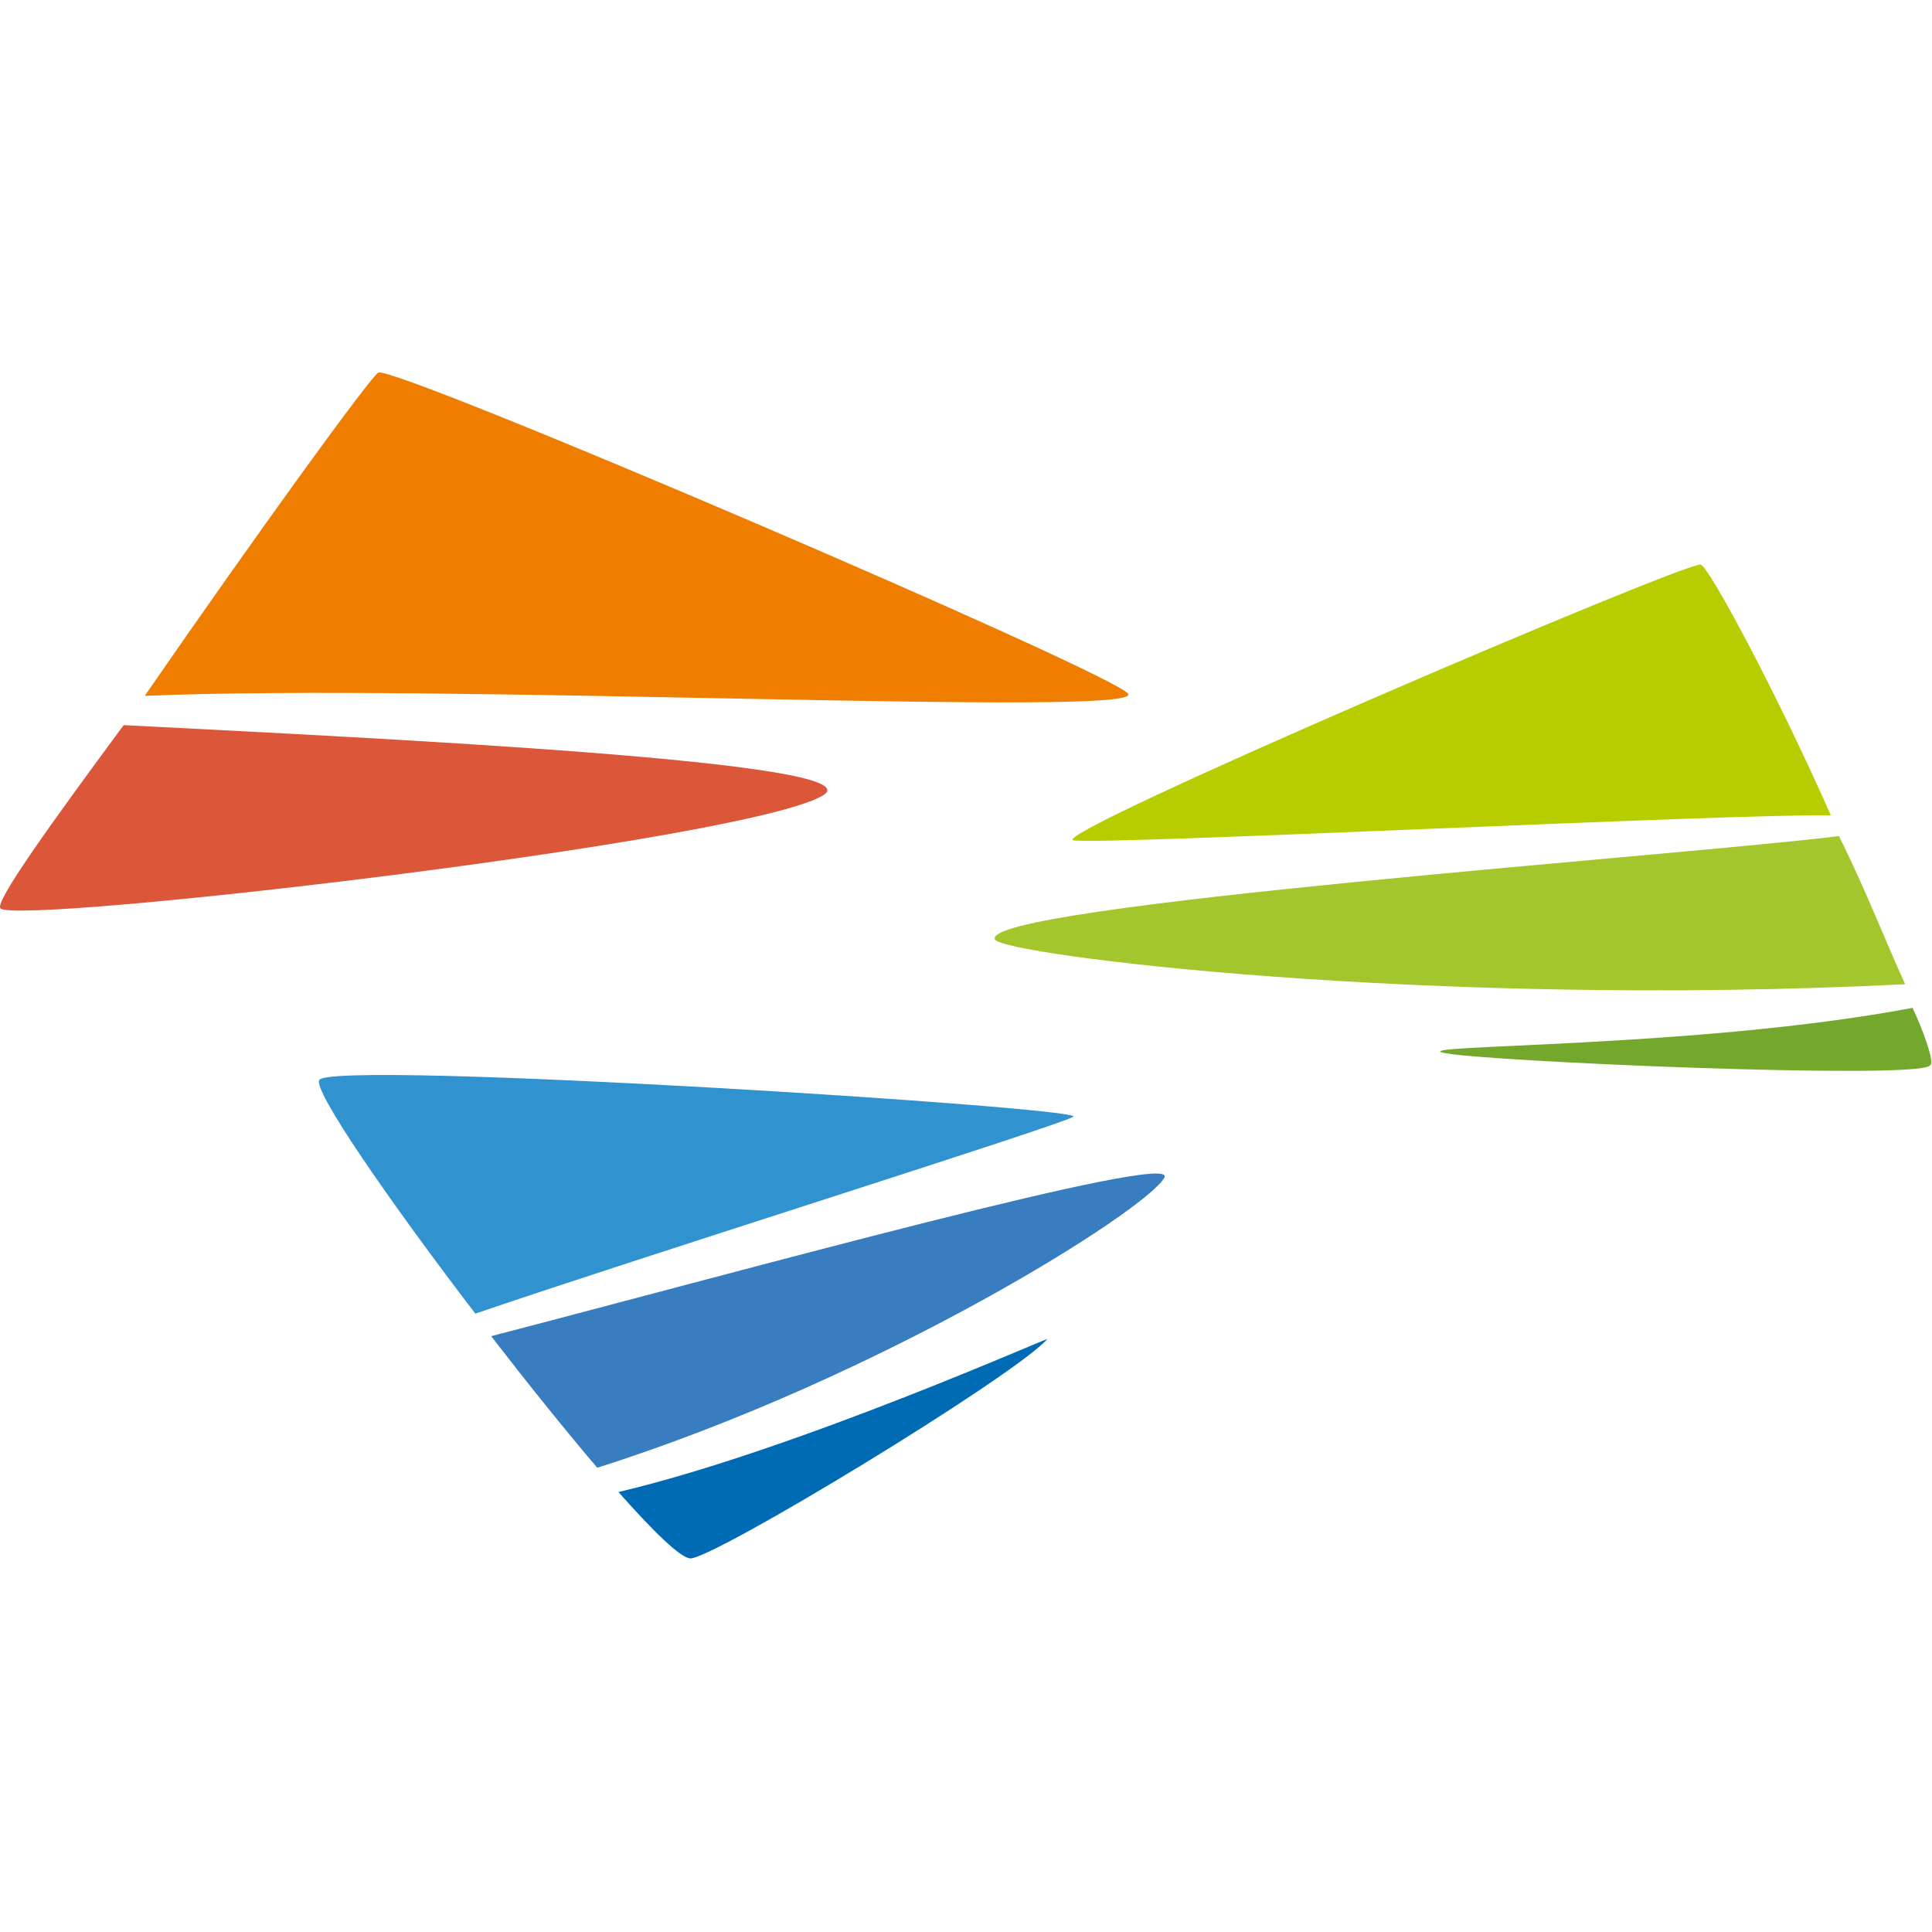
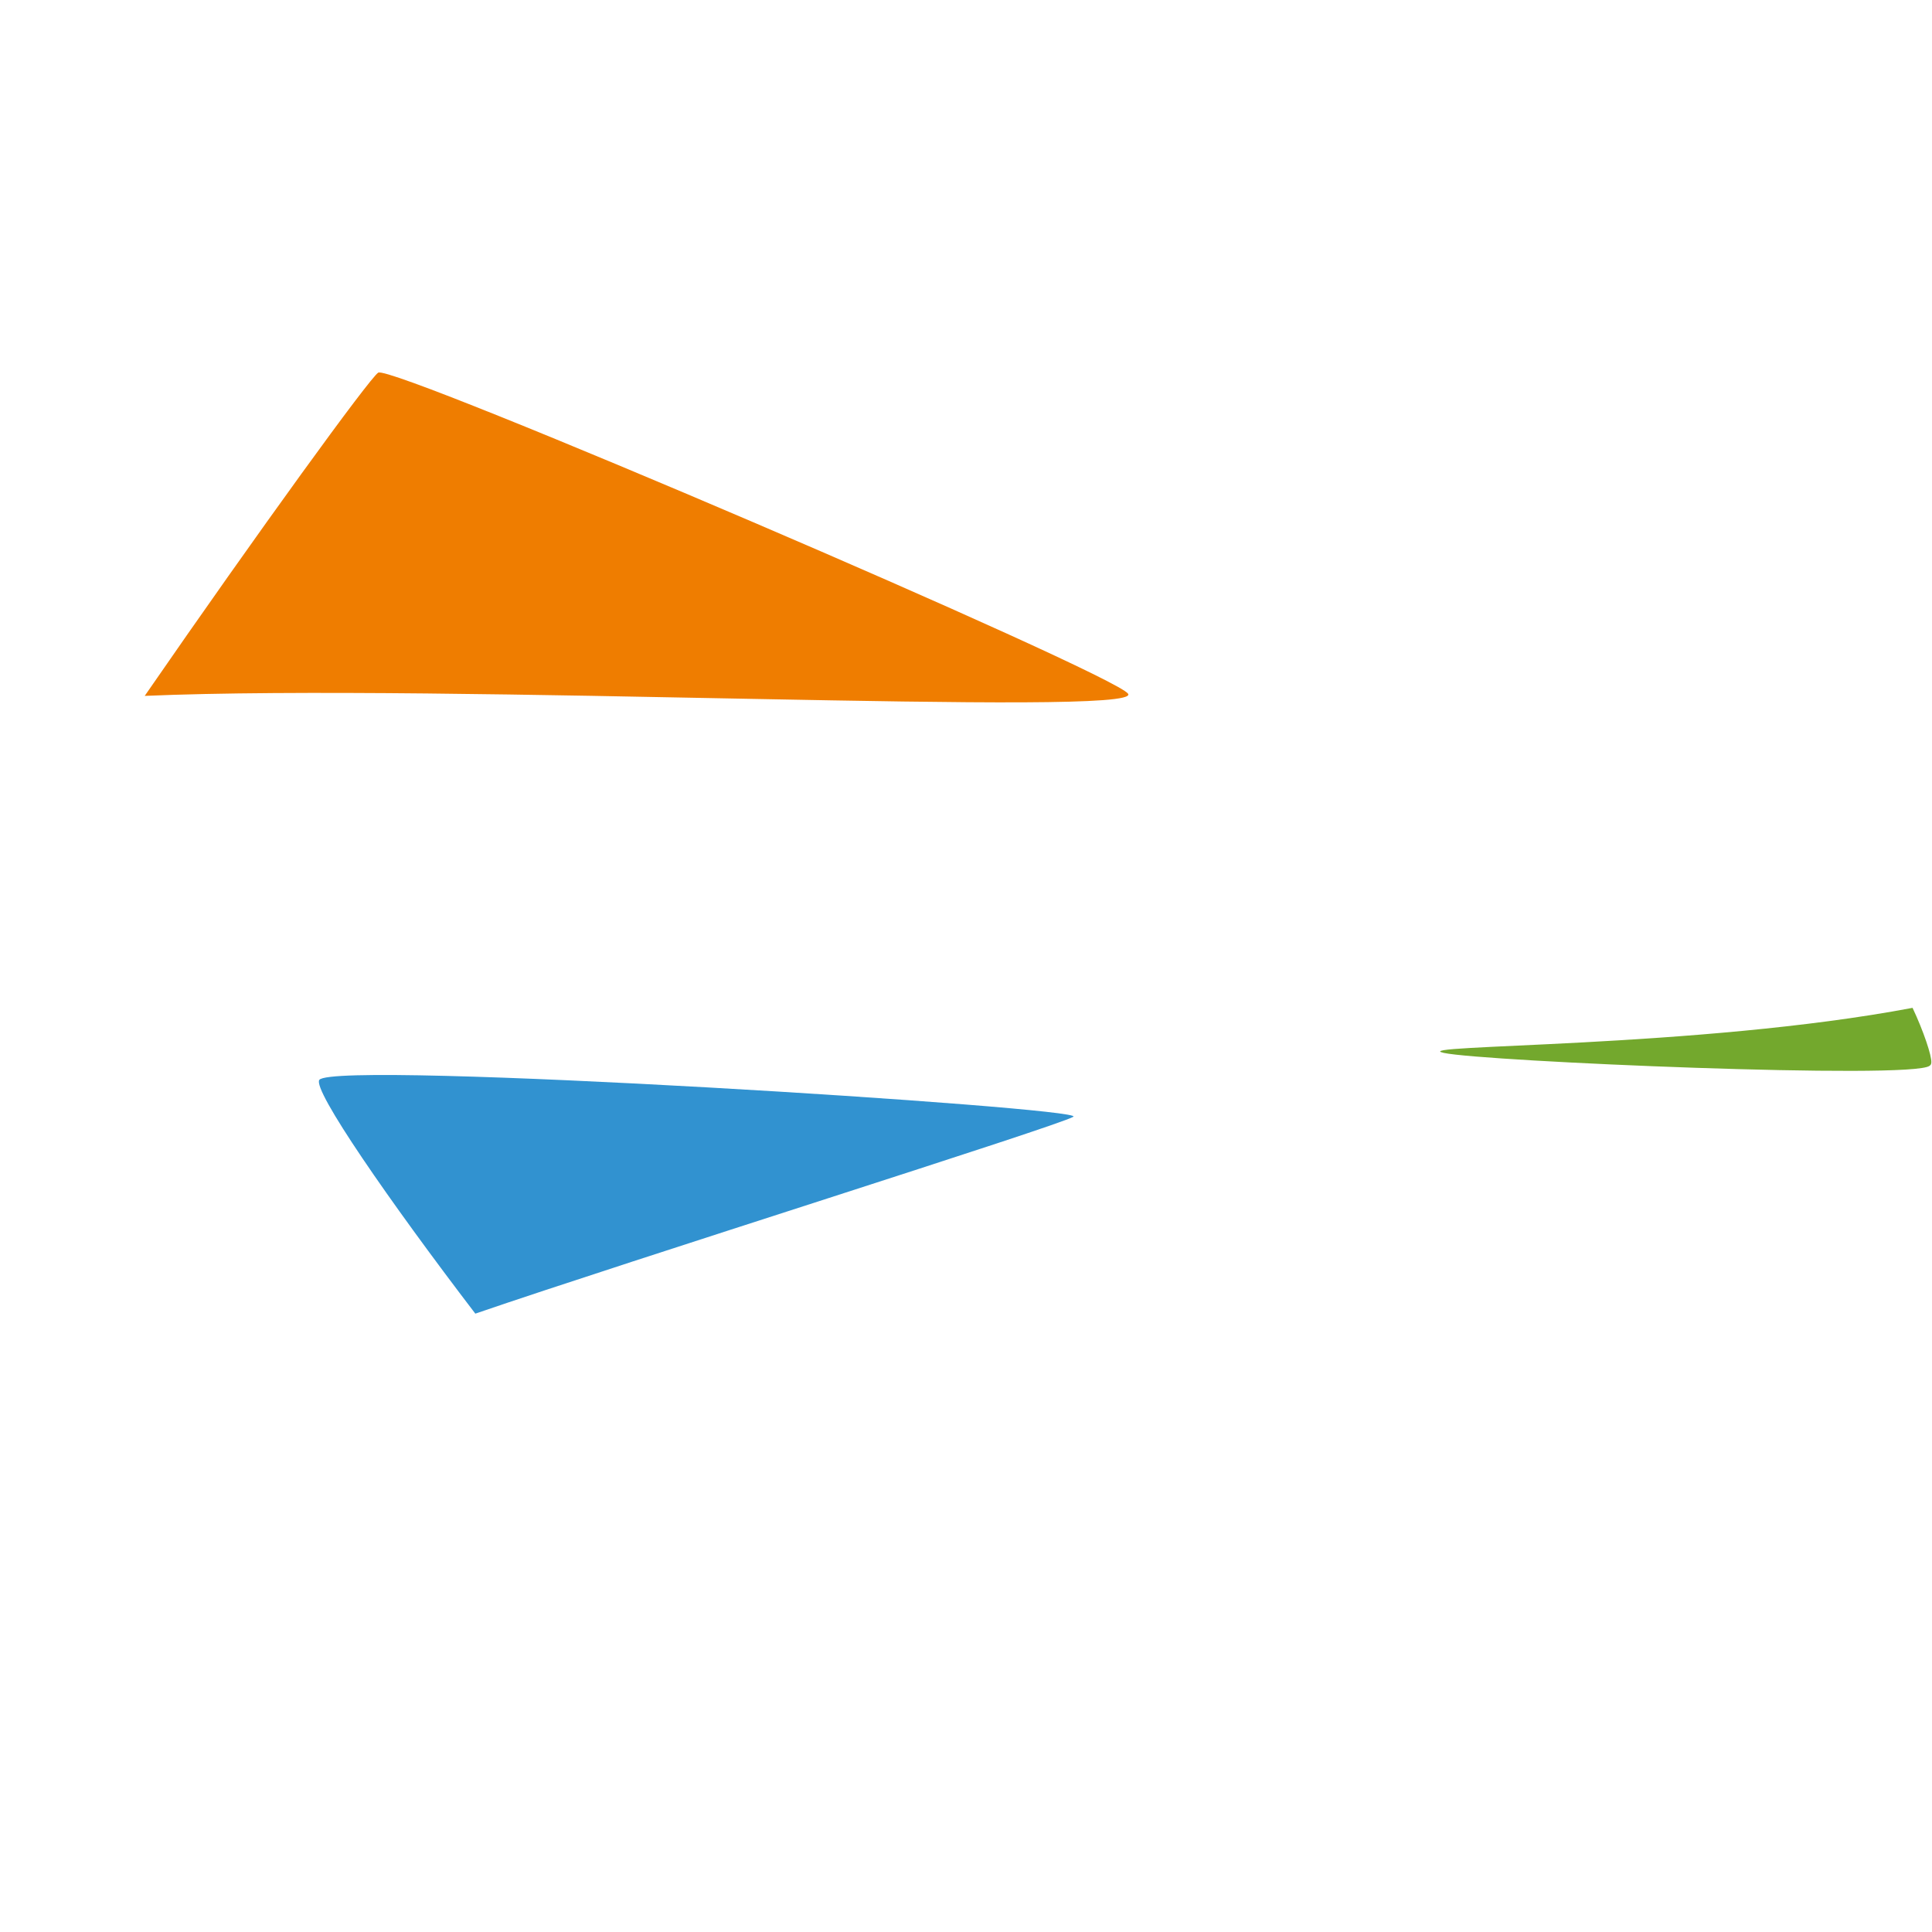
<svg xmlns="http://www.w3.org/2000/svg" height="192" id="Ebene_1" preserveAspectRatio="xMidYMid meet" style="enable-background:new 0 0 144.05 88.5;" version="1.1" viewBox="0 0 144.05 88.5" width="192" x="0px" xml:space="preserve" y="0px">
  <style type="text/css">
	.st0{fill:#387DC0;}
	.st1{fill:#3192D0;}
	.st2{fill:#006BB5;}
	.st3{fill:#DC563A;}
	.st4{fill:#EF7D00;}
	.st5{fill:#B7CD00;}
	.st6{fill:#A2C62C;}
	.st7{fill:#73A82D;}
</style>
  <g>
-     <path class="st0" d="M36.62,71.85c2.75,3.56,5.46,6.93,7.91,9.81c21.27-6.74,41.04-19.26,42.29-21.64   C87.88,57.98,55.3,66.99,36.62,71.85" />
-   </g>
+     </g>
  <g>
    <path class="st1" d="M23.81,52.74c-0.53,0.73,5.21,9.03,11.63,17.43c11.68-4.01,43.51-14.01,44.59-14.68   C81.1,54.82,24.93,51.24,23.81,52.74" />
-     <path class="st2" d="M46.11,83.47c2.62,2.96,4.63,4.91,5.35,4.95c1.65,0.09,23.99-13.45,26.63-16.35   C78.28,71.87,59.27,80.37,46.11,83.47" />
-     <path class="st3" d="M9.22,26.29c-5.39,7.3-9.63,13.18-9.19,13.66c1.21,1.28,55.93-5.03,61.36-8.44   C65.35,29.02,28.19,27.27,9.22,26.29" />
    <path class="st4" d="M84.11,23.95C83.07,22.42,29.24-0.65,28.2,0.01c-0.63,0.39-8.89,11.76-17.41,24.1   C33.07,23.15,85.33,25.73,84.11,23.95" />
  </g>
  <g>
-     <path class="st5" d="M126.81,14.32c-1.06-0.27-48.9,20.19-46.77,20.56c2.1,0.37,49.43-2.02,56.47-1.86   C132.34,23.59,127.4,14.47,126.81,14.32" />
-     <path class="st6" d="M137.11,34.56c-10.39,1.35-64.26,5.16-62.92,7.72c0.59,1.13,32.05,5.12,67.86,3.33   C140.69,42.67,139.12,38.58,137.11,34.56" />
    <path class="st7" d="M142.6,47.37c-16.01,3.03-37.91,2.72-34.95,3.36c2.96,0.64,34.95,2,36.22,0.96c0.08-0.06,0.12-0.1,0.13-0.24   C144.04,50.96,143.41,49.08,142.6,47.37" />
  </g>
</svg>